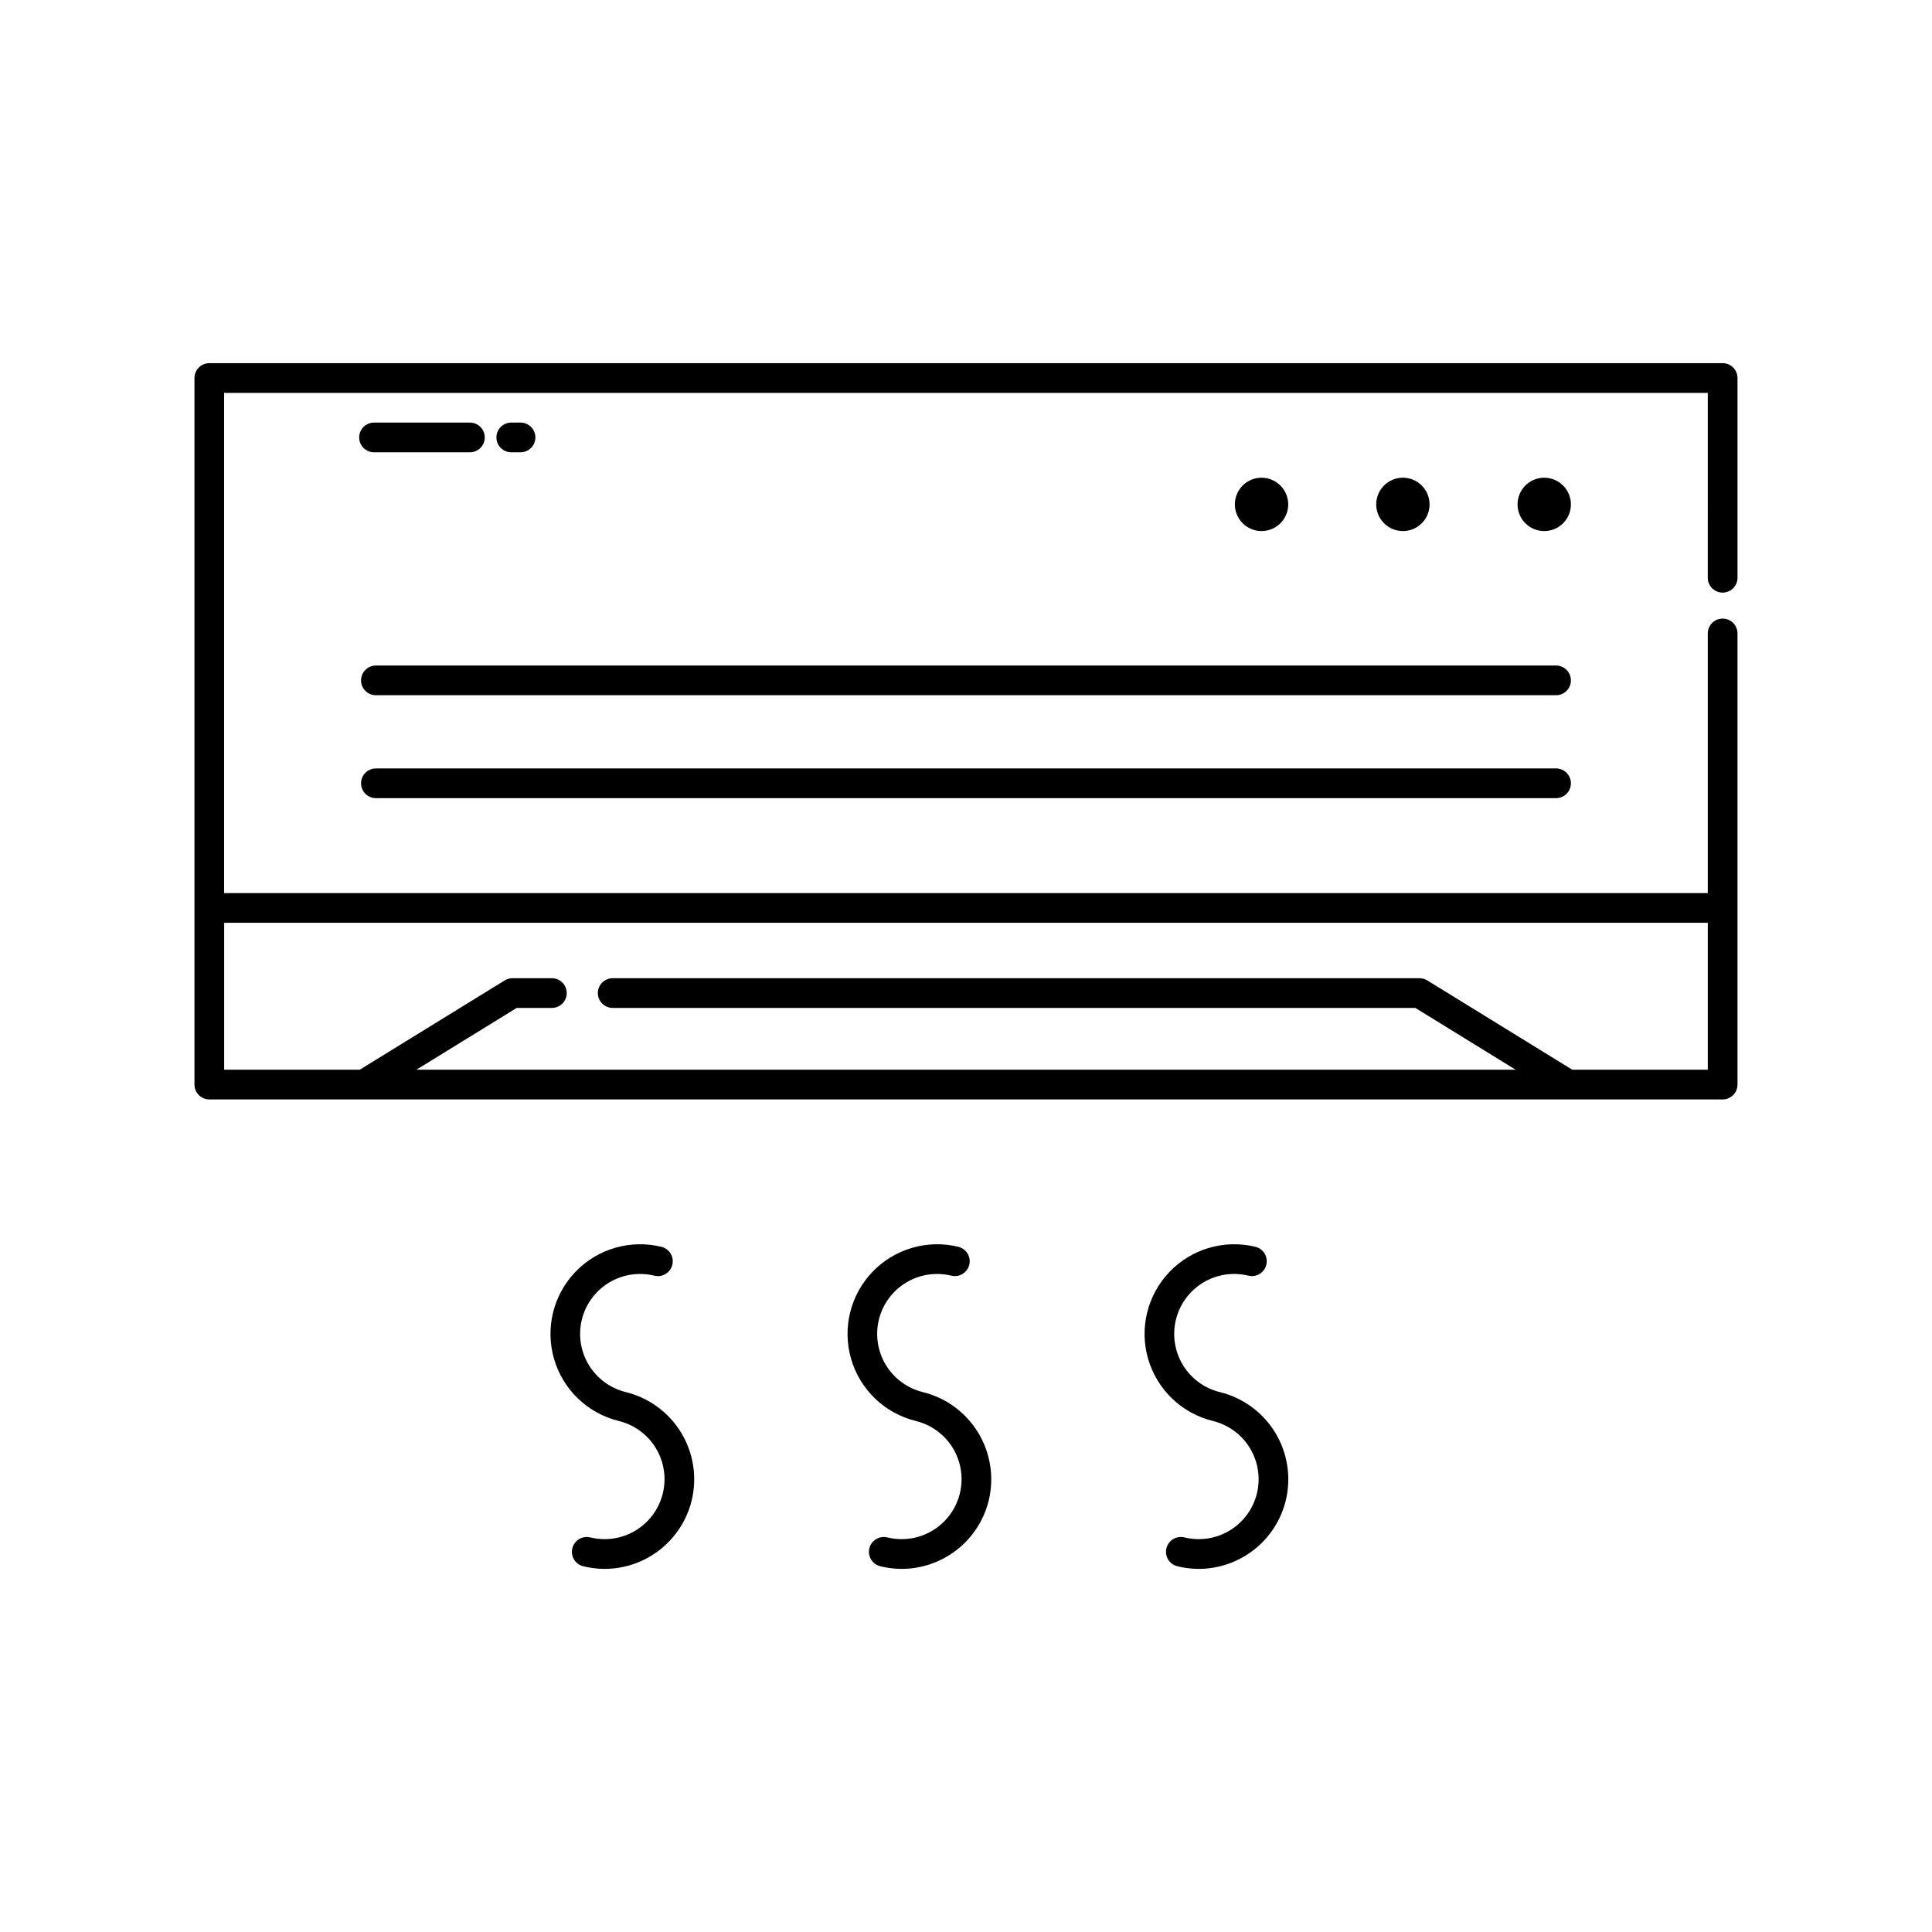
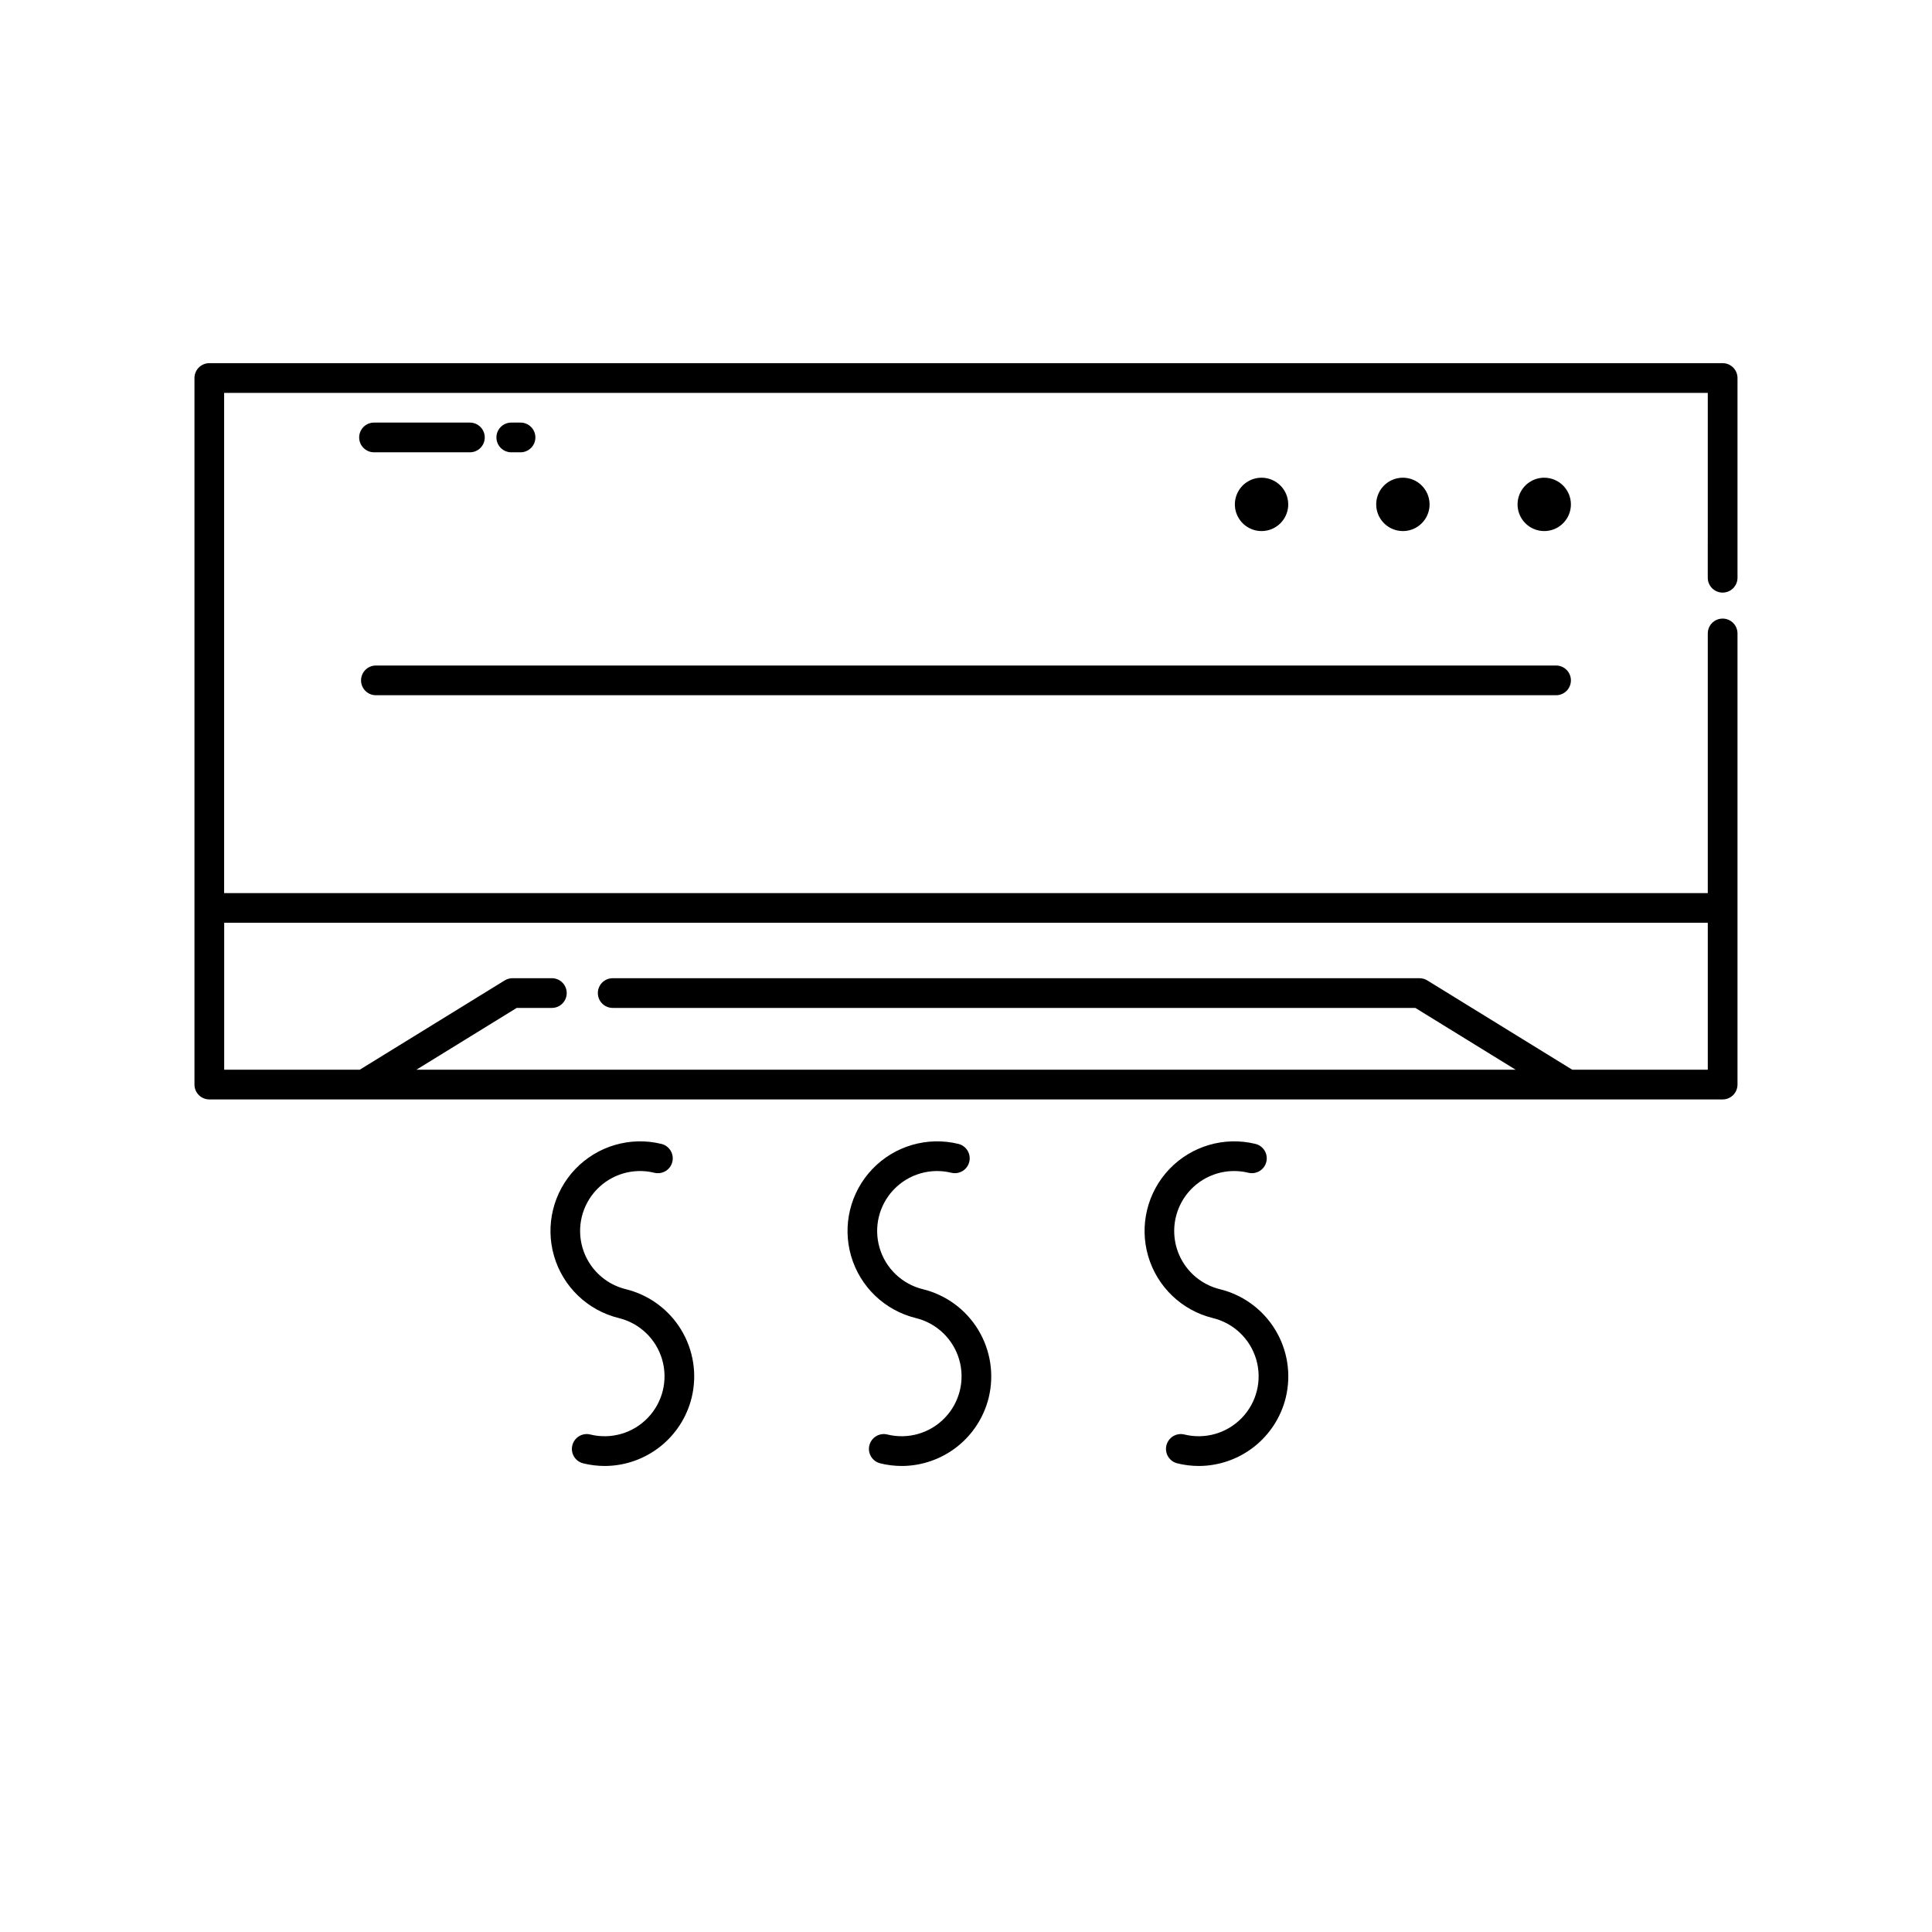
<svg xmlns="http://www.w3.org/2000/svg" fill="#000000" width="800px" height="800px" version="1.1" viewBox="144 144 512 512">
-   <path d="m600.52 301.04c1.043 0 2.047-0.414 2.785-1.152 0.738-0.738 1.152-1.738 1.152-2.785v-52.922c0-2.176-1.762-3.938-3.938-3.938h-401.05c-2.172 0-3.934 1.762-3.934 3.938v187.24c0 1.047 0.414 2.047 1.152 2.785 0.738 0.738 1.738 1.152 2.781 1.152h401.05c1.043 0 2.047-0.414 2.785-1.152 0.738-0.738 1.152-1.738 1.152-2.785v-119.55c0-2.176-1.762-3.938-3.938-3.938-2.172 0-3.938 1.762-3.938 3.938v68.809h-393.18v-132.56h393.18l-0.004 48.988c0 1.047 0.418 2.047 1.156 2.785 0.738 0.738 1.738 1.152 2.781 1.152zm-3.938 87.504v38.938h-35.926l-38.41-23.664v0.004c-0.621-0.383-1.332-0.586-2.062-0.586h-213.81c-2.176 0-3.938 1.762-3.938 3.938 0 2.172 1.762 3.934 3.938 3.934h212.7l26.582 16.375-291.31 0.004 26.582-16.375h9.324l-0.004-0.004c2.176 0 3.938-1.762 3.938-3.934 0-2.176-1.762-3.938-3.938-3.938h-10.438c-0.727 0-1.441 0.203-2.062 0.586l-38.41 23.664h-35.926v-38.941zm-317.09-124.68c-2.172 0-3.934-1.762-3.934-3.938 0-2.172 1.762-3.938 3.934-3.938h2.453c2.172 0 3.938 1.766 3.938 3.938 0 2.176-1.766 3.938-3.938 3.938zm-40.309-3.938c0-2.172 1.766-3.934 3.938-3.938h25.406c2.176 0 3.938 1.766 3.938 3.938 0 2.176-1.762 3.938-3.938 3.938h-25.406c-2.172 0-3.938-1.762-3.938-3.938zm246.21 17.742c0 2.859-1.723 5.438-4.363 6.531-2.644 1.094-5.684 0.488-7.703-1.535-2.023-2.019-2.629-5.059-1.535-7.703 1.094-2.641 3.672-4.363 6.531-4.363 3.902 0.004 7.066 3.168 7.07 7.07zm37.457 0c0 2.859-1.723 5.438-4.363 6.531-2.641 1.094-5.684 0.488-7.703-1.535-2.023-2.019-2.629-5.059-1.535-7.703 1.094-2.641 3.672-4.363 6.531-4.363 3.902 0.004 7.066 3.168 7.07 7.07zm37.457 0c0 2.859-1.723 5.438-4.363 6.531s-5.684 0.488-7.703-1.535c-2.023-2.019-2.629-5.059-1.531-7.703 1.094-2.641 3.668-4.363 6.527-4.363 3.902 0.004 7.066 3.168 7.07 7.07zm0 46.641c0 2.172-1.762 3.934-3.938 3.934h-312.75c-2.176 0-3.938-1.762-3.938-3.934 0-2.176 1.762-3.938 3.938-3.938h312.75c2.176 0 3.938 1.762 3.938 3.938zm0 27.273v-0.004c0 1.043-0.414 2.047-1.152 2.785-0.738 0.738-1.738 1.152-2.785 1.152h-312.75c-2.176 0-3.938-1.762-3.938-3.938 0-2.172 1.762-3.934 3.938-3.934h312.75c2.176 0 3.938 1.762 3.938 3.934zm-233.01 190.08c-1.266 5.152-4.223 9.738-8.395 13.02s-9.324 5.074-14.633 5.09c-1.922-0.004-3.836-0.234-5.703-0.695-1.016-0.246-1.895-0.887-2.438-1.781-0.543-0.895-0.707-1.965-0.457-2.981 0.246-1.016 0.891-1.891 1.785-2.434 0.898-0.539 1.973-0.703 2.984-0.449 5.512 1.352 11.328-0.34 15.254-4.441 3.926-4.098 5.367-9.977 3.781-15.426-1.586-5.449-5.961-9.637-11.473-10.988-8.242-2.016-14.789-8.273-17.168-16.422-2.379-8.145-0.23-16.941 5.637-23.078 5.867-6.133 14.559-8.672 22.805-6.656 1.016 0.246 1.895 0.887 2.438 1.781 0.543 0.891 0.711 1.965 0.461 2.981-0.25 1.02-0.895 1.895-1.789 2.434s-1.969 0.703-2.984 0.449c-5.512-1.352-11.328 0.34-15.254 4.441-3.926 4.098-5.367 9.977-3.781 15.426s5.961 9.637 11.473 10.988c6.125 1.5 11.402 5.371 14.676 10.758 3.273 5.391 4.273 11.855 2.781 17.984zm78.719 0h0.004c-1.27 5.152-4.223 9.738-8.395 13.02-4.176 3.281-9.328 5.074-14.637 5.09-1.922-0.004-3.836-0.234-5.699-0.695-1.02-0.246-1.895-0.887-2.438-1.781-0.543-0.895-0.711-1.965-0.461-2.981s0.895-1.891 1.789-2.434c0.895-0.539 1.969-0.703 2.984-0.449 5.512 1.352 11.324-0.34 15.25-4.441 3.926-4.098 5.367-9.977 3.781-15.426-1.586-5.449-5.957-9.637-11.469-10.988-8.246-2.016-14.789-8.273-17.168-16.422-2.379-8.145-0.23-16.941 5.637-23.078 5.863-6.133 14.559-8.672 22.801-6.656 2.106 0.523 3.391 2.652 2.871 4.758-0.516 2.106-2.637 3.394-4.746 2.887-5.512-1.352-11.324 0.34-15.25 4.441-3.926 4.098-5.367 9.977-3.781 15.426 1.586 5.449 5.957 9.637 11.469 10.988 6.125 1.5 11.402 5.371 14.676 10.758 3.273 5.391 4.273 11.855 2.785 17.984zm78.719 0h0.004c-1.266 5.152-4.223 9.738-8.395 13.02-4.172 3.281-9.324 5.074-14.633 5.09-1.922-0.004-3.836-0.234-5.703-0.695-1.016-0.246-1.895-0.887-2.438-1.781-0.543-0.895-0.707-1.965-0.461-2.981 0.25-1.016 0.895-1.891 1.789-2.434 0.895-0.539 1.969-0.703 2.984-0.449 5.512 1.352 11.328-0.34 15.254-4.441 3.926-4.098 5.367-9.977 3.781-15.426-1.586-5.449-5.961-9.637-11.473-10.988-8.246-2.016-14.789-8.273-17.168-16.422-2.379-8.145-0.23-16.941 5.637-23.078 5.867-6.133 14.559-8.672 22.805-6.656 2.102 0.523 3.387 2.652 2.871 4.758s-2.641 3.394-4.746 2.887c-4.094-1.004-8.414-0.34-12.02 1.844-3.602 2.188-6.188 5.711-7.191 9.805-1.004 4.09-0.34 8.414 1.844 12.016 2.184 3.602 5.711 6.188 9.805 7.191 6.121 1.5 11.402 5.371 14.676 10.758 3.273 5.391 4.273 11.855 2.781 17.984z" />
+   <path d="m600.52 301.04c1.043 0 2.047-0.414 2.785-1.152 0.738-0.738 1.152-1.738 1.152-2.785v-52.922c0-2.176-1.762-3.938-3.938-3.938h-401.05c-2.172 0-3.934 1.762-3.934 3.938v187.24c0 1.047 0.414 2.047 1.152 2.785 0.738 0.738 1.738 1.152 2.781 1.152h401.05c1.043 0 2.047-0.414 2.785-1.152 0.738-0.738 1.152-1.738 1.152-2.785v-119.55c0-2.176-1.762-3.938-3.938-3.938-2.172 0-3.938 1.762-3.938 3.938v68.809h-393.18v-132.56h393.18l-0.004 48.988c0 1.047 0.418 2.047 1.156 2.785 0.738 0.738 1.738 1.152 2.781 1.152zm-3.938 87.504v38.938h-35.926l-38.41-23.664v0.004c-0.621-0.383-1.332-0.586-2.062-0.586h-213.81c-2.176 0-3.938 1.762-3.938 3.938 0 2.172 1.762 3.934 3.938 3.934h212.7l26.582 16.375-291.31 0.004 26.582-16.375h9.324l-0.004-0.004c2.176 0 3.938-1.762 3.938-3.934 0-2.176-1.762-3.938-3.938-3.938h-10.438c-0.727 0-1.441 0.203-2.062 0.586l-38.41 23.664h-35.926v-38.941zm-317.09-124.68c-2.172 0-3.934-1.762-3.934-3.938 0-2.172 1.762-3.938 3.934-3.938h2.453c2.172 0 3.938 1.766 3.938 3.938 0 2.176-1.766 3.938-3.938 3.938zm-40.309-3.938c0-2.172 1.766-3.934 3.938-3.938h25.406c2.176 0 3.938 1.766 3.938 3.938 0 2.176-1.762 3.938-3.938 3.938h-25.406c-2.172 0-3.938-1.762-3.938-3.938zm246.21 17.742c0 2.859-1.723 5.438-4.363 6.531-2.644 1.094-5.684 0.488-7.703-1.535-2.023-2.019-2.629-5.059-1.535-7.703 1.094-2.641 3.672-4.363 6.531-4.363 3.902 0.004 7.066 3.168 7.07 7.07zm37.457 0c0 2.859-1.723 5.438-4.363 6.531-2.641 1.094-5.684 0.488-7.703-1.535-2.023-2.019-2.629-5.059-1.535-7.703 1.094-2.641 3.672-4.363 6.531-4.363 3.902 0.004 7.066 3.168 7.07 7.07zm37.457 0c0 2.859-1.723 5.438-4.363 6.531s-5.684 0.488-7.703-1.535c-2.023-2.019-2.629-5.059-1.531-7.703 1.094-2.641 3.668-4.363 6.527-4.363 3.902 0.004 7.066 3.168 7.07 7.07zm0 46.641c0 2.172-1.762 3.934-3.938 3.934h-312.75c-2.176 0-3.938-1.762-3.938-3.934 0-2.176 1.762-3.938 3.938-3.938h312.75c2.176 0 3.938 1.762 3.938 3.938zv-0.004c0 1.043-0.414 2.047-1.152 2.785-0.738 0.738-1.738 1.152-2.785 1.152h-312.75c-2.176 0-3.938-1.762-3.938-3.938 0-2.172 1.762-3.934 3.938-3.934h312.75c2.176 0 3.938 1.762 3.938 3.934zm-233.01 190.08c-1.266 5.152-4.223 9.738-8.395 13.02s-9.324 5.074-14.633 5.09c-1.922-0.004-3.836-0.234-5.703-0.695-1.016-0.246-1.895-0.887-2.438-1.781-0.543-0.895-0.707-1.965-0.457-2.981 0.246-1.016 0.891-1.891 1.785-2.434 0.898-0.539 1.973-0.703 2.984-0.449 5.512 1.352 11.328-0.34 15.254-4.441 3.926-4.098 5.367-9.977 3.781-15.426-1.586-5.449-5.961-9.637-11.473-10.988-8.242-2.016-14.789-8.273-17.168-16.422-2.379-8.145-0.23-16.941 5.637-23.078 5.867-6.133 14.559-8.672 22.805-6.656 1.016 0.246 1.895 0.887 2.438 1.781 0.543 0.891 0.711 1.965 0.461 2.981-0.25 1.02-0.895 1.895-1.789 2.434s-1.969 0.703-2.984 0.449c-5.512-1.352-11.328 0.34-15.254 4.441-3.926 4.098-5.367 9.977-3.781 15.426s5.961 9.637 11.473 10.988c6.125 1.5 11.402 5.371 14.676 10.758 3.273 5.391 4.273 11.855 2.781 17.984zm78.719 0h0.004c-1.27 5.152-4.223 9.738-8.395 13.02-4.176 3.281-9.328 5.074-14.637 5.09-1.922-0.004-3.836-0.234-5.699-0.695-1.02-0.246-1.895-0.887-2.438-1.781-0.543-0.895-0.711-1.965-0.461-2.981s0.895-1.891 1.789-2.434c0.895-0.539 1.969-0.703 2.984-0.449 5.512 1.352 11.324-0.34 15.25-4.441 3.926-4.098 5.367-9.977 3.781-15.426-1.586-5.449-5.957-9.637-11.469-10.988-8.246-2.016-14.789-8.273-17.168-16.422-2.379-8.145-0.23-16.941 5.637-23.078 5.863-6.133 14.559-8.672 22.801-6.656 2.106 0.523 3.391 2.652 2.871 4.758-0.516 2.106-2.637 3.394-4.746 2.887-5.512-1.352-11.324 0.34-15.25 4.441-3.926 4.098-5.367 9.977-3.781 15.426 1.586 5.449 5.957 9.637 11.469 10.988 6.125 1.5 11.402 5.371 14.676 10.758 3.273 5.391 4.273 11.855 2.785 17.984zm78.719 0h0.004c-1.266 5.152-4.223 9.738-8.395 13.02-4.172 3.281-9.324 5.074-14.633 5.09-1.922-0.004-3.836-0.234-5.703-0.695-1.016-0.246-1.895-0.887-2.438-1.781-0.543-0.895-0.707-1.965-0.461-2.981 0.25-1.016 0.895-1.891 1.789-2.434 0.895-0.539 1.969-0.703 2.984-0.449 5.512 1.352 11.328-0.34 15.254-4.441 3.926-4.098 5.367-9.977 3.781-15.426-1.586-5.449-5.961-9.637-11.473-10.988-8.246-2.016-14.789-8.273-17.168-16.422-2.379-8.145-0.23-16.941 5.637-23.078 5.867-6.133 14.559-8.672 22.805-6.656 2.102 0.523 3.387 2.652 2.871 4.758s-2.641 3.394-4.746 2.887c-4.094-1.004-8.414-0.34-12.02 1.844-3.602 2.188-6.188 5.711-7.191 9.805-1.004 4.09-0.34 8.414 1.844 12.016 2.184 3.602 5.711 6.188 9.805 7.191 6.121 1.5 11.402 5.371 14.676 10.758 3.273 5.391 4.273 11.855 2.781 17.984z" />
</svg>